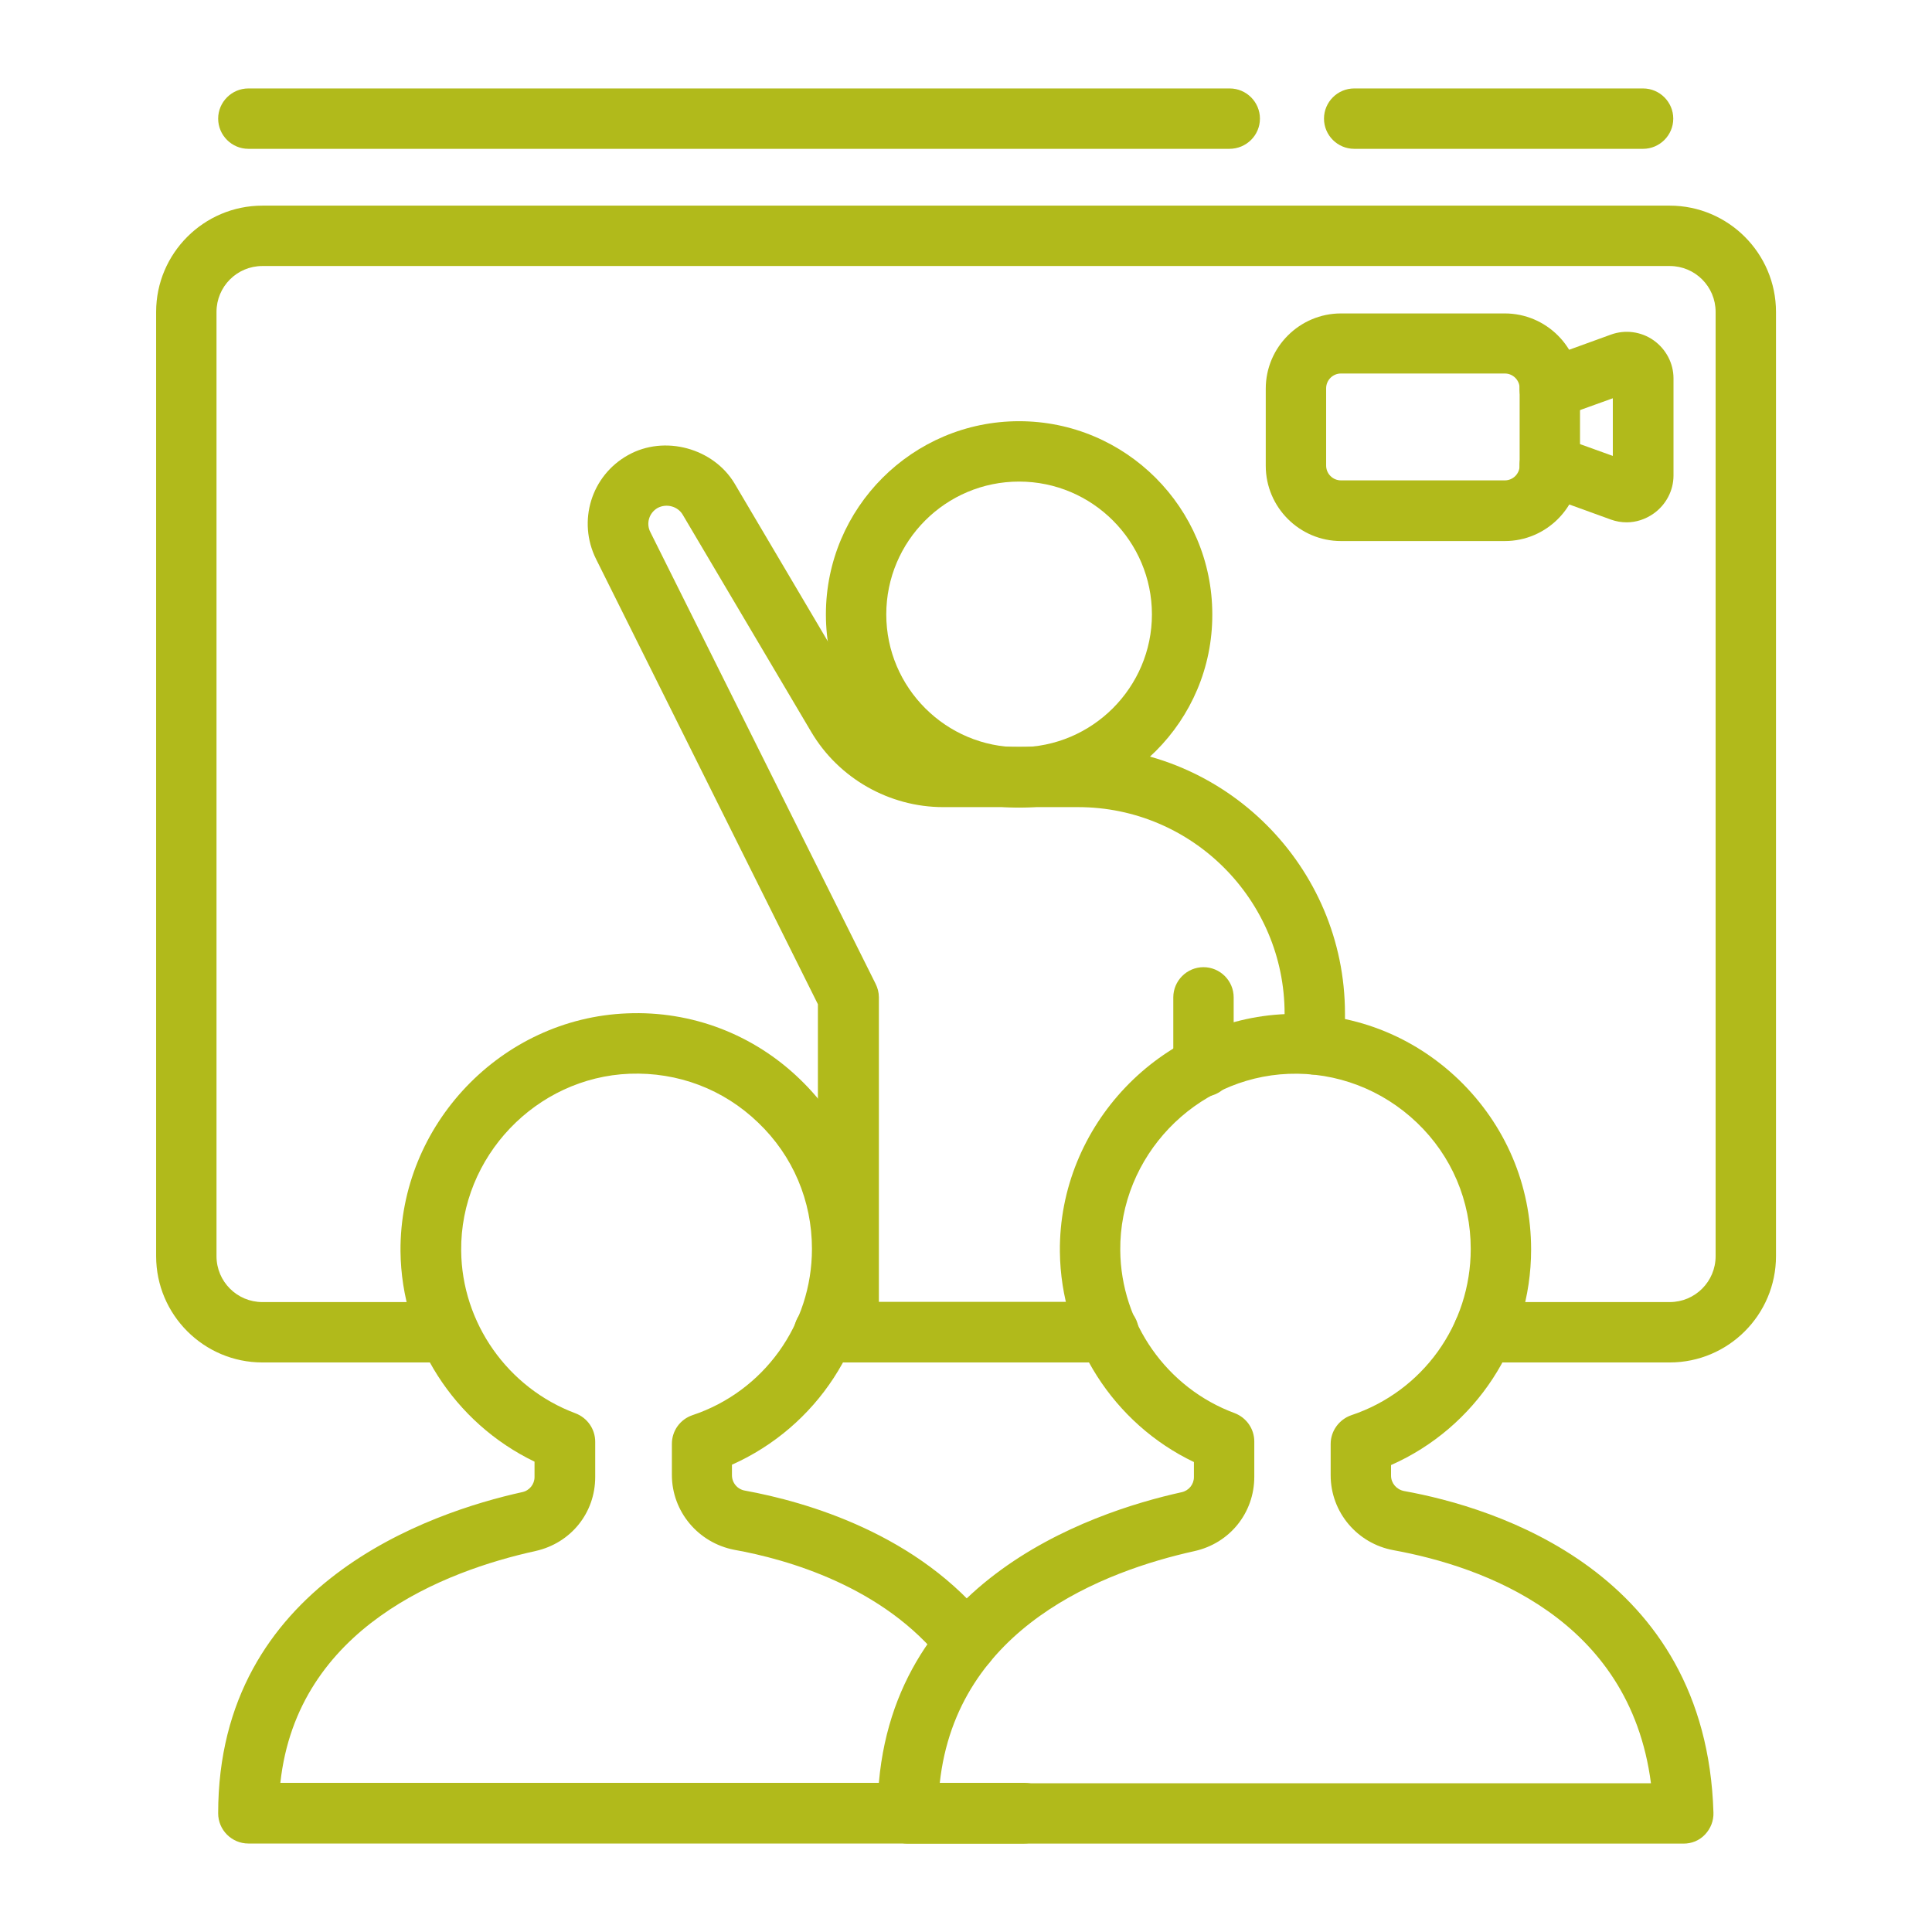
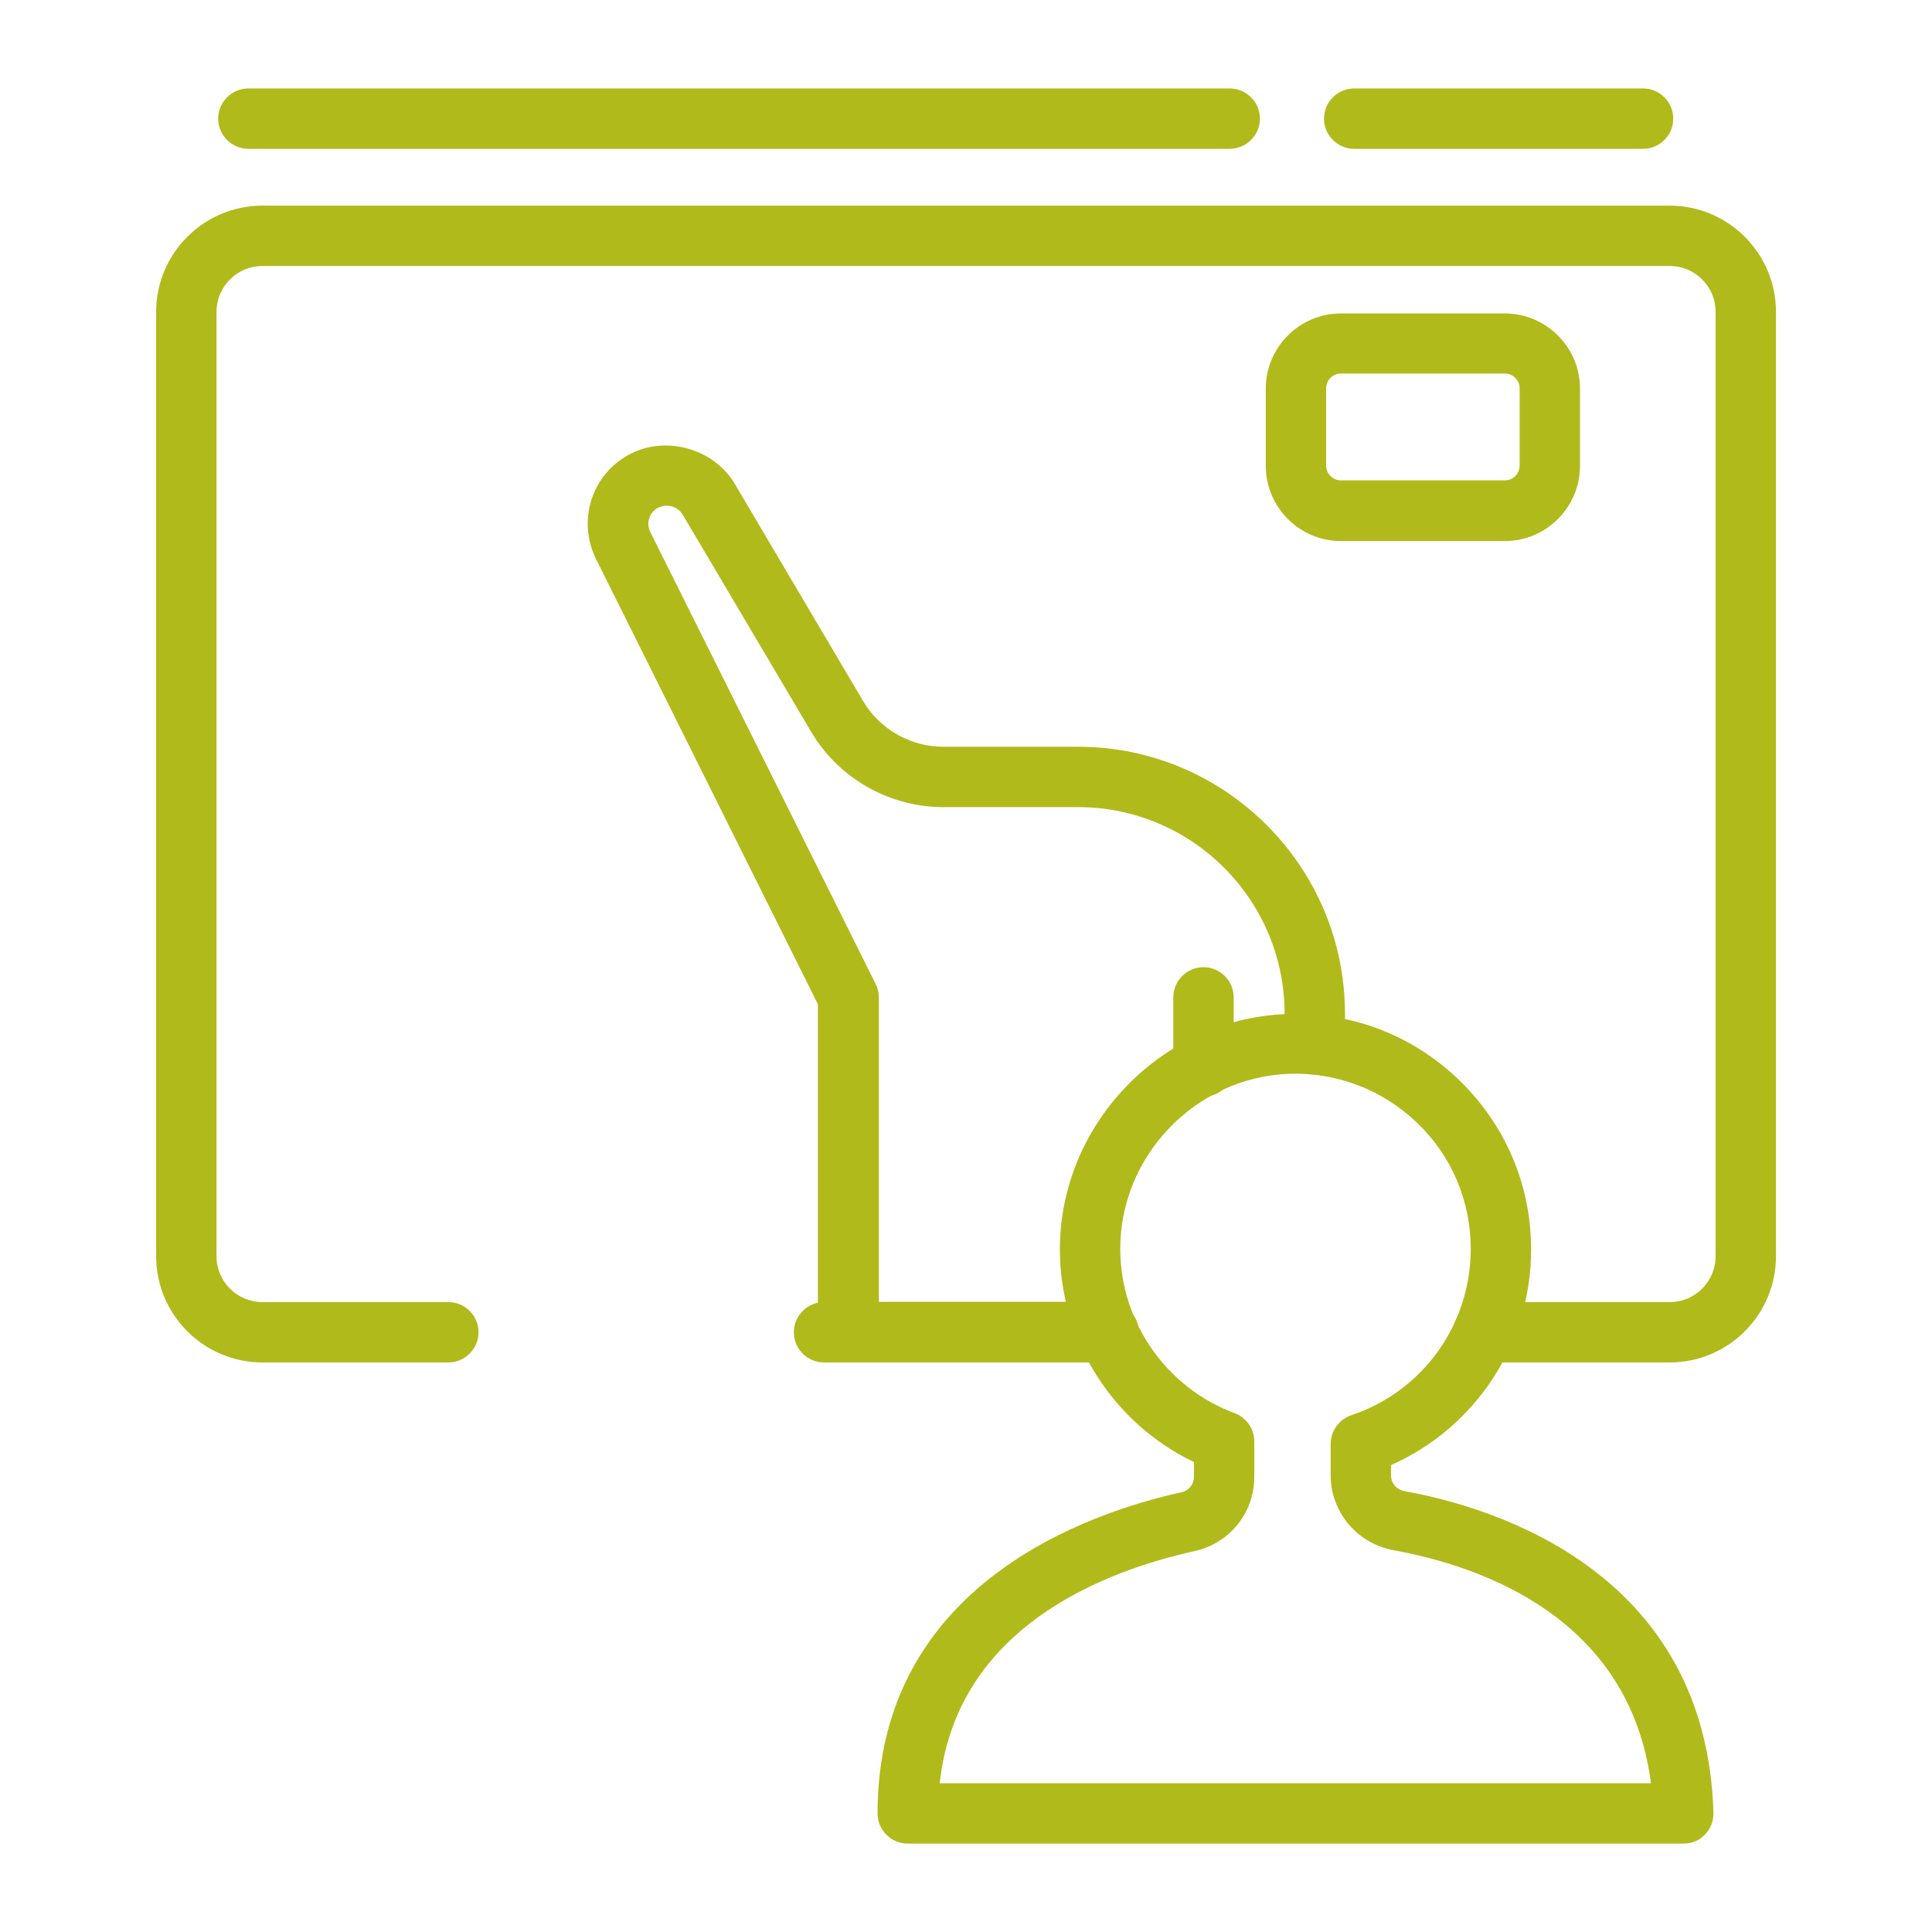
<svg xmlns="http://www.w3.org/2000/svg" width="64" height="64" viewBox="0 0 64 64" fill="none">
-   <path d="M33.917 61.069H8.227C7.677 61.069 7.227 60.62 7.227 60.069C7.227 52.459 14.267 50.099 17.297 49.429C17.537 49.38 17.707 49.169 17.707 48.929V48.419C15.047 47.139 13.297 44.429 13.267 41.45C13.237 37.26 16.607 33.73 20.777 33.569C22.907 33.48 24.957 34.26 26.497 35.749C28.037 37.23 28.887 39.23 28.887 41.37C28.887 44.489 27.047 47.27 24.247 48.52V48.87C24.247 49.12 24.427 49.34 24.687 49.38C26.697 49.749 30.437 50.809 32.797 53.819C33.137 54.249 33.067 54.88 32.627 55.219C32.187 55.559 31.567 55.489 31.227 55.05C29.267 52.55 26.057 51.65 24.327 51.34C23.127 51.109 22.257 50.069 22.257 48.859V47.83C22.257 47.4 22.527 47.02 22.937 46.88C25.307 46.09 26.897 43.87 26.897 41.37C26.897 39.779 26.267 38.289 25.117 37.19C23.967 36.08 22.457 35.51 20.857 35.569C17.757 35.69 15.247 38.319 15.277 41.429C15.297 43.819 16.817 45.98 19.067 46.819C19.457 46.969 19.717 47.34 19.717 47.76V48.929C19.717 50.12 18.907 51.12 17.737 51.38C14.747 52.039 9.847 53.9 9.287 59.059H33.927C34.477 59.059 34.927 59.51 34.927 60.059C34.927 60.609 34.477 61.069 33.917 61.069Z" fill="#B1BA1B" />
  <path d="M55.77 61.072H30.07C29.52 61.072 29.07 60.622 29.07 60.072C29.07 52.452 36.11 50.102 39.14 49.432C39.38 49.382 39.55 49.172 39.55 48.932V48.432C36.89 47.162 35.14 44.442 35.11 41.462C35.07 37.282 38.44 33.752 42.61 33.592C44.76 33.512 46.78 34.282 48.33 35.772C49.87 37.262 50.72 39.252 50.72 41.392C50.72 44.512 48.88 47.292 46.08 48.532V48.882C46.08 49.132 46.26 49.342 46.51 49.392C49.51 49.932 56.52 52.062 56.76 60.042C56.77 60.312 56.67 60.572 56.48 60.772C56.29 60.972 56.04 61.072 55.77 61.072ZM31.13 59.072H54.69C53.98 53.602 49.12 51.892 46.16 51.352C44.96 51.132 44.08 50.092 44.08 48.872V47.832C44.08 47.402 44.36 47.022 44.76 46.882C47.13 46.092 48.72 43.882 48.72 41.372C48.72 39.782 48.09 38.292 46.94 37.192C45.79 36.092 44.27 35.512 42.69 35.572C39.59 35.692 37.08 38.312 37.11 41.422C37.13 43.812 38.65 45.982 40.9 46.812C41.29 46.962 41.55 47.332 41.55 47.752V48.922C41.55 50.112 40.74 51.122 39.57 51.382C36.59 52.042 31.69 53.892 31.13 59.072Z" fill="#B1BA1B" />
  <path d="M36.697 45.133H27.297C26.747 45.133 26.297 44.683 26.297 44.133C26.297 43.583 26.747 43.133 27.297 43.133H36.697C37.247 43.133 37.697 43.583 37.697 44.133C37.697 44.683 37.247 45.133 36.697 45.133Z" fill="#B1BA1B" />
  <path d="M55.312 45.133H49.142C48.592 45.133 48.142 44.682 48.142 44.133C48.142 43.583 48.592 43.133 49.142 43.133H55.312C56.152 43.133 56.832 42.453 56.832 41.612V10.332C56.832 9.492 56.152 8.812 55.312 8.812H8.692C7.852 8.812 7.172 9.492 7.172 10.332V41.612C7.172 42.453 7.852 43.133 8.692 43.133H14.852C15.402 43.133 15.852 43.583 15.852 44.133C15.852 44.682 15.402 45.133 14.852 45.133H8.692C6.752 45.133 5.172 43.553 5.172 41.612V10.332C5.172 8.393 6.752 6.812 8.692 6.812H55.312C57.252 6.812 58.832 8.393 58.832 10.332V41.612C58.832 43.553 57.252 45.133 55.312 45.133Z" fill="#B1BA1B" />
  <path d="M36.704 45.127H28.094C27.544 45.127 27.094 44.677 27.094 44.127V33.267L19.744 18.517C19.124 17.267 19.584 15.757 20.804 15.077C22.014 14.397 23.634 14.847 24.334 16.017L28.594 23.227C29.144 24.157 30.164 24.737 31.244 24.737H31.264H35.714C40.584 24.737 44.554 28.707 44.554 33.577V34.597C44.554 35.147 44.104 35.597 43.554 35.597C43.004 35.597 42.554 35.147 42.554 34.597V33.577C42.554 29.807 39.484 26.737 35.714 26.737H31.274C31.264 26.737 31.254 26.737 31.244 26.737C29.464 26.737 27.784 25.787 26.874 24.247L22.614 17.047C22.454 16.777 22.084 16.667 21.784 16.827C21.504 16.987 21.394 17.337 21.544 17.627L29.004 32.587C29.074 32.727 29.114 32.877 29.114 33.037V43.127H36.724C37.274 43.127 37.724 43.577 37.724 44.127C37.724 44.677 37.254 45.127 36.704 45.127Z" fill="#B1BA1B" />
  <path d="M39.867 36.329C39.317 36.329 38.867 35.879 38.867 35.329V33.039C38.867 32.489 39.317 32.039 39.867 32.039C40.417 32.039 40.867 32.489 40.867 33.039V35.329C40.867 35.879 40.417 36.329 39.867 36.329Z" fill="#B1BA1B" />
-   <path d="M33.759 26.753C30.229 26.753 27.359 23.883 27.359 20.353C27.359 16.823 30.229 13.953 33.759 13.953C37.289 13.953 40.159 16.823 40.159 20.353C40.169 23.883 37.299 26.753 33.759 26.753ZM33.759 15.953C31.329 15.953 29.359 17.923 29.359 20.353C29.359 22.783 31.339 24.753 33.759 24.753C36.179 24.753 38.159 22.773 38.159 20.353C38.159 17.933 36.189 15.953 33.759 15.953Z" fill="#B1BA1B" />
  <path d="M49.85 17.923H44.42C43.05 17.923 41.93 16.803 41.93 15.433V12.873C41.93 11.503 43.05 10.383 44.42 10.383H49.85C51.22 10.383 52.34 11.503 52.34 12.873V15.433C52.34 16.803 51.22 17.923 49.85 17.923ZM44.42 12.373C44.15 12.373 43.93 12.593 43.93 12.863V15.423C43.93 15.693 44.15 15.913 44.42 15.913H49.85C50.12 15.913 50.34 15.693 50.34 15.423V12.863C50.34 12.593 50.12 12.373 49.85 12.373H44.42Z" fill="#B1BA1B" />
-   <path d="M53.887 17.303C53.707 17.303 53.537 17.273 53.367 17.213L50.997 16.353C50.477 16.163 50.207 15.593 50.397 15.073C50.587 14.553 51.157 14.283 51.677 14.473L53.427 15.103V13.193L51.677 13.823C51.157 14.013 50.587 13.743 50.397 13.223C50.207 12.703 50.477 12.133 50.997 11.943L53.367 11.083C53.837 10.913 54.367 10.983 54.777 11.273C55.187 11.563 55.437 12.033 55.437 12.533V15.753C55.437 16.253 55.187 16.723 54.777 17.013C54.507 17.203 54.197 17.303 53.887 17.303Z" fill="#B1BA1B" />
  <path d="M40.727 4.93H8.227C7.677 4.93 7.227 4.48 7.227 3.93C7.227 3.38 7.677 2.93 8.227 2.93H40.737C41.287 2.93 41.737 3.38 41.737 3.93C41.737 4.48 41.287 4.93 40.727 4.93Z" fill="#B1BA1B" />
  <path d="M54.429 4.93H44.859C44.309 4.93 43.859 4.48 43.859 3.93C43.859 3.38 44.309 2.93 44.859 2.93H54.429C54.979 2.93 55.429 3.38 55.429 3.93C55.429 4.48 54.979 4.93 54.429 4.93Z" fill="#B1BA1B" />
</svg>